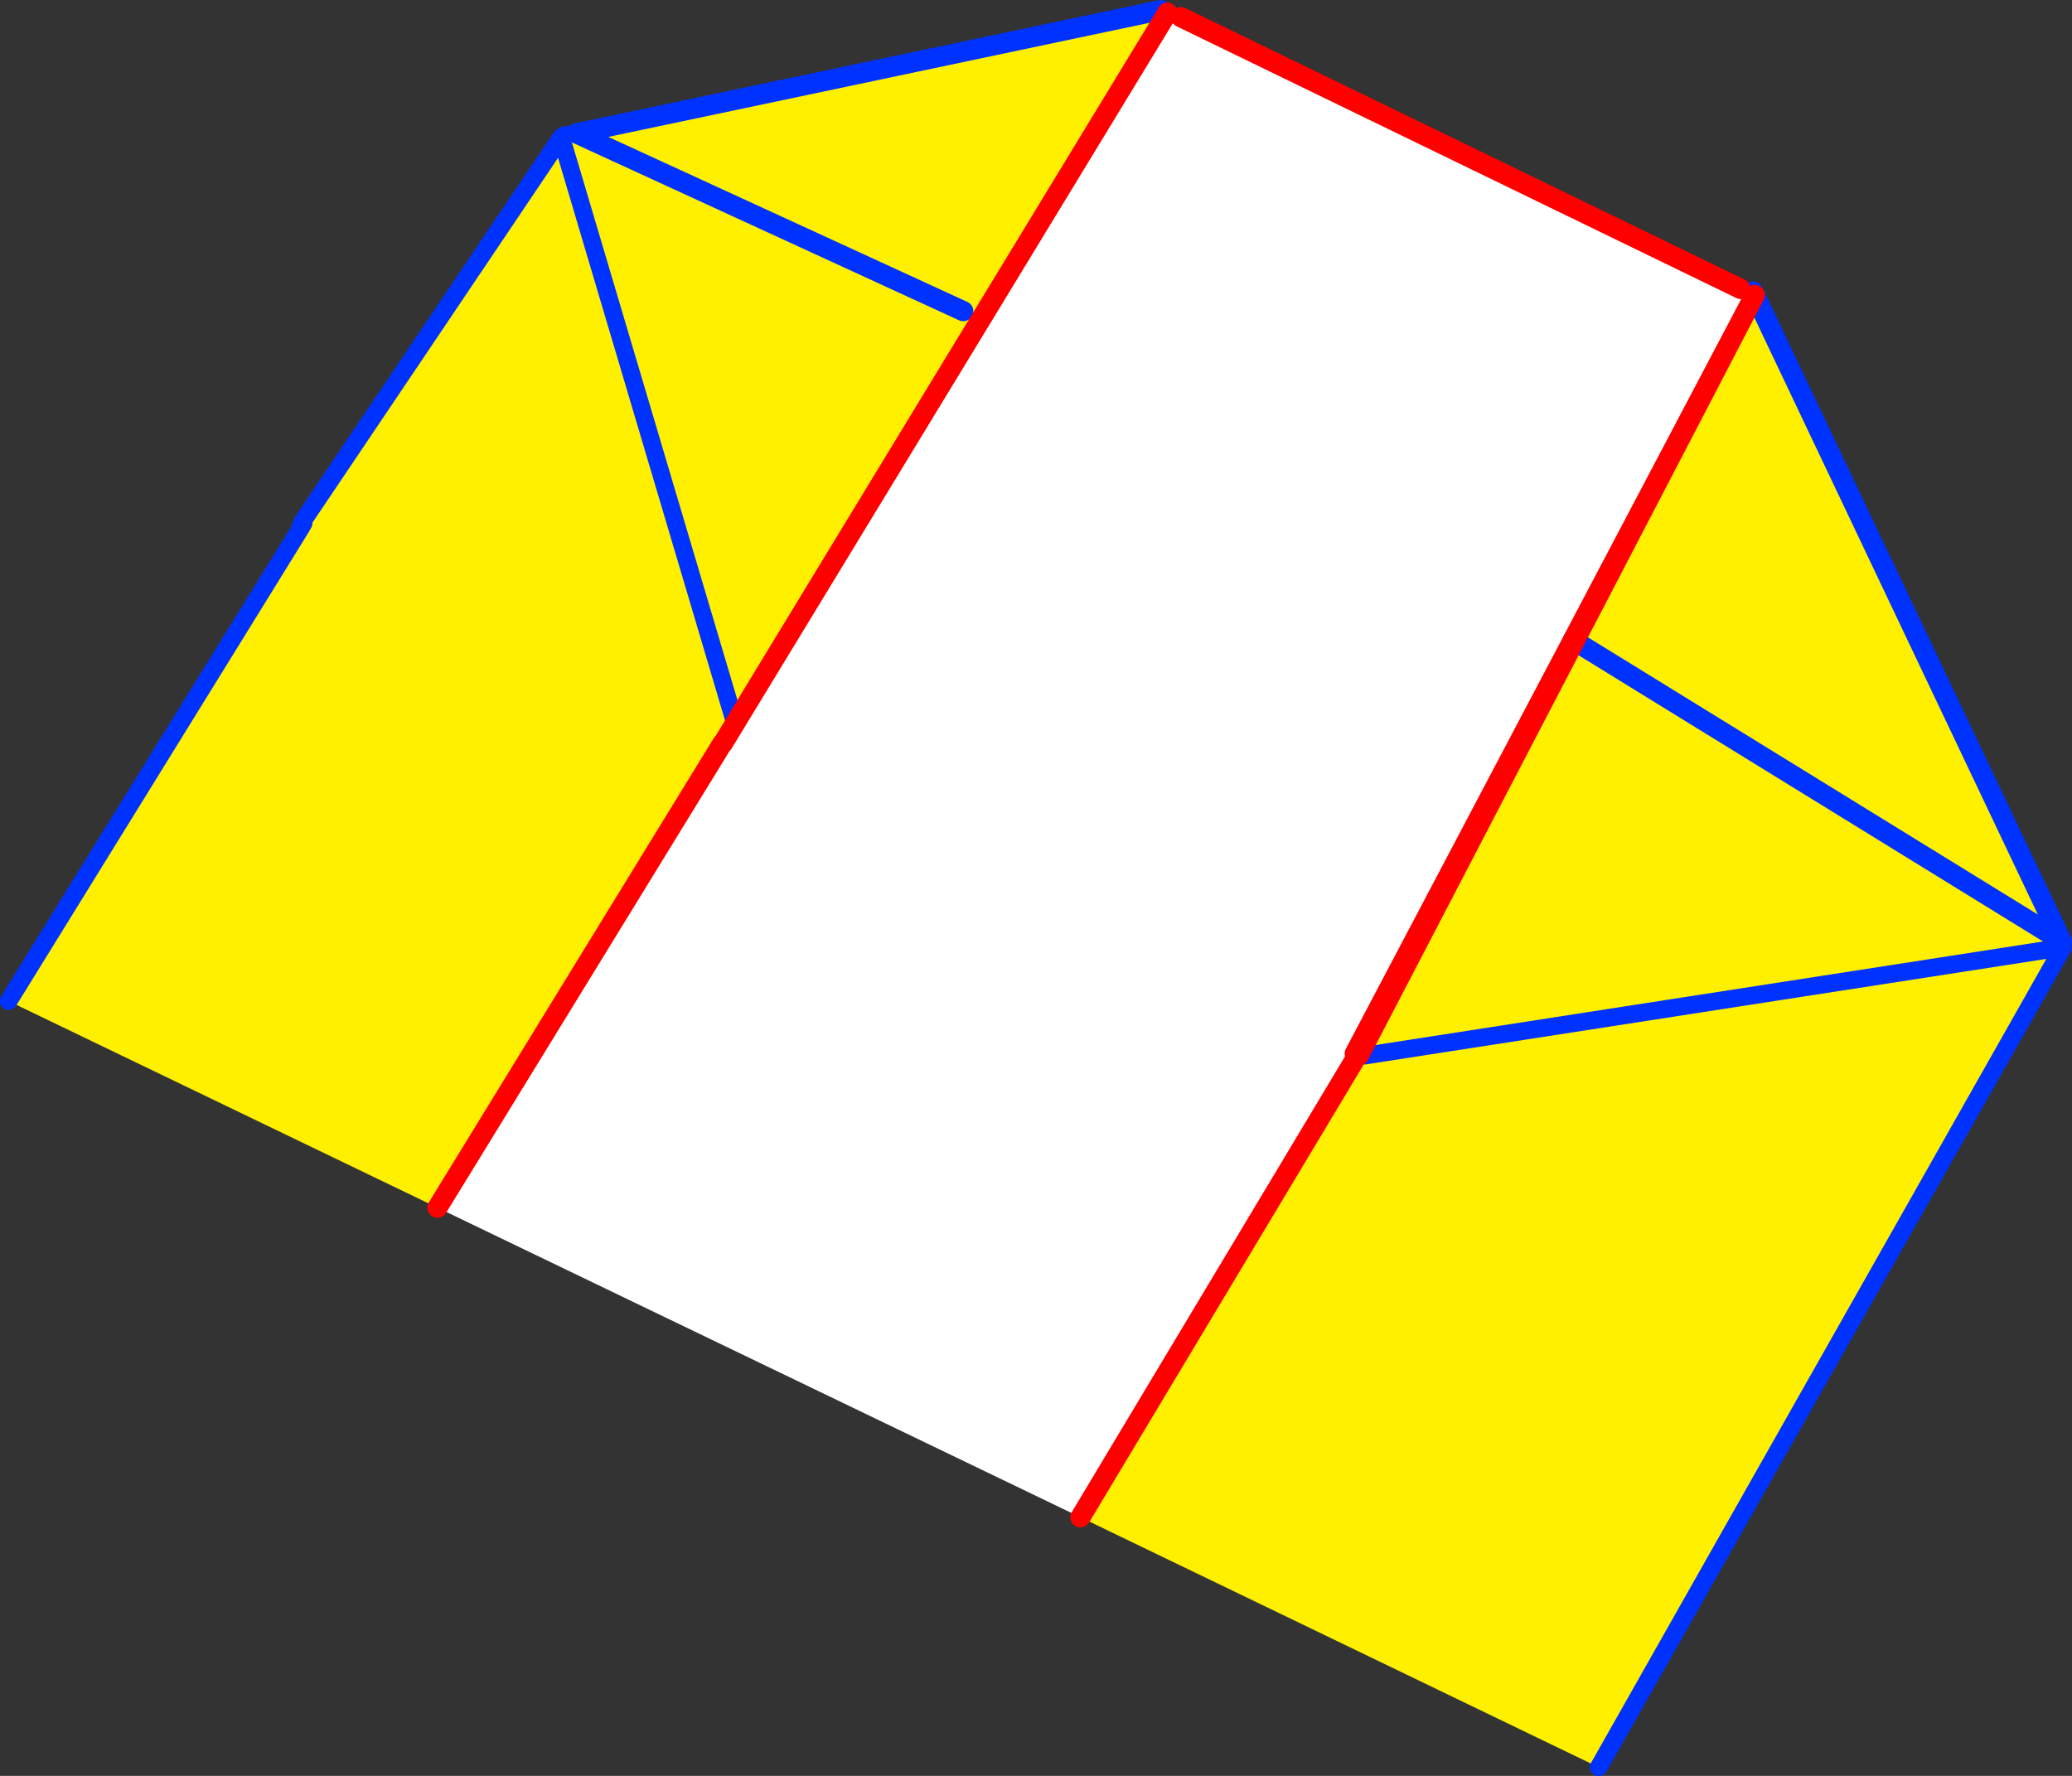
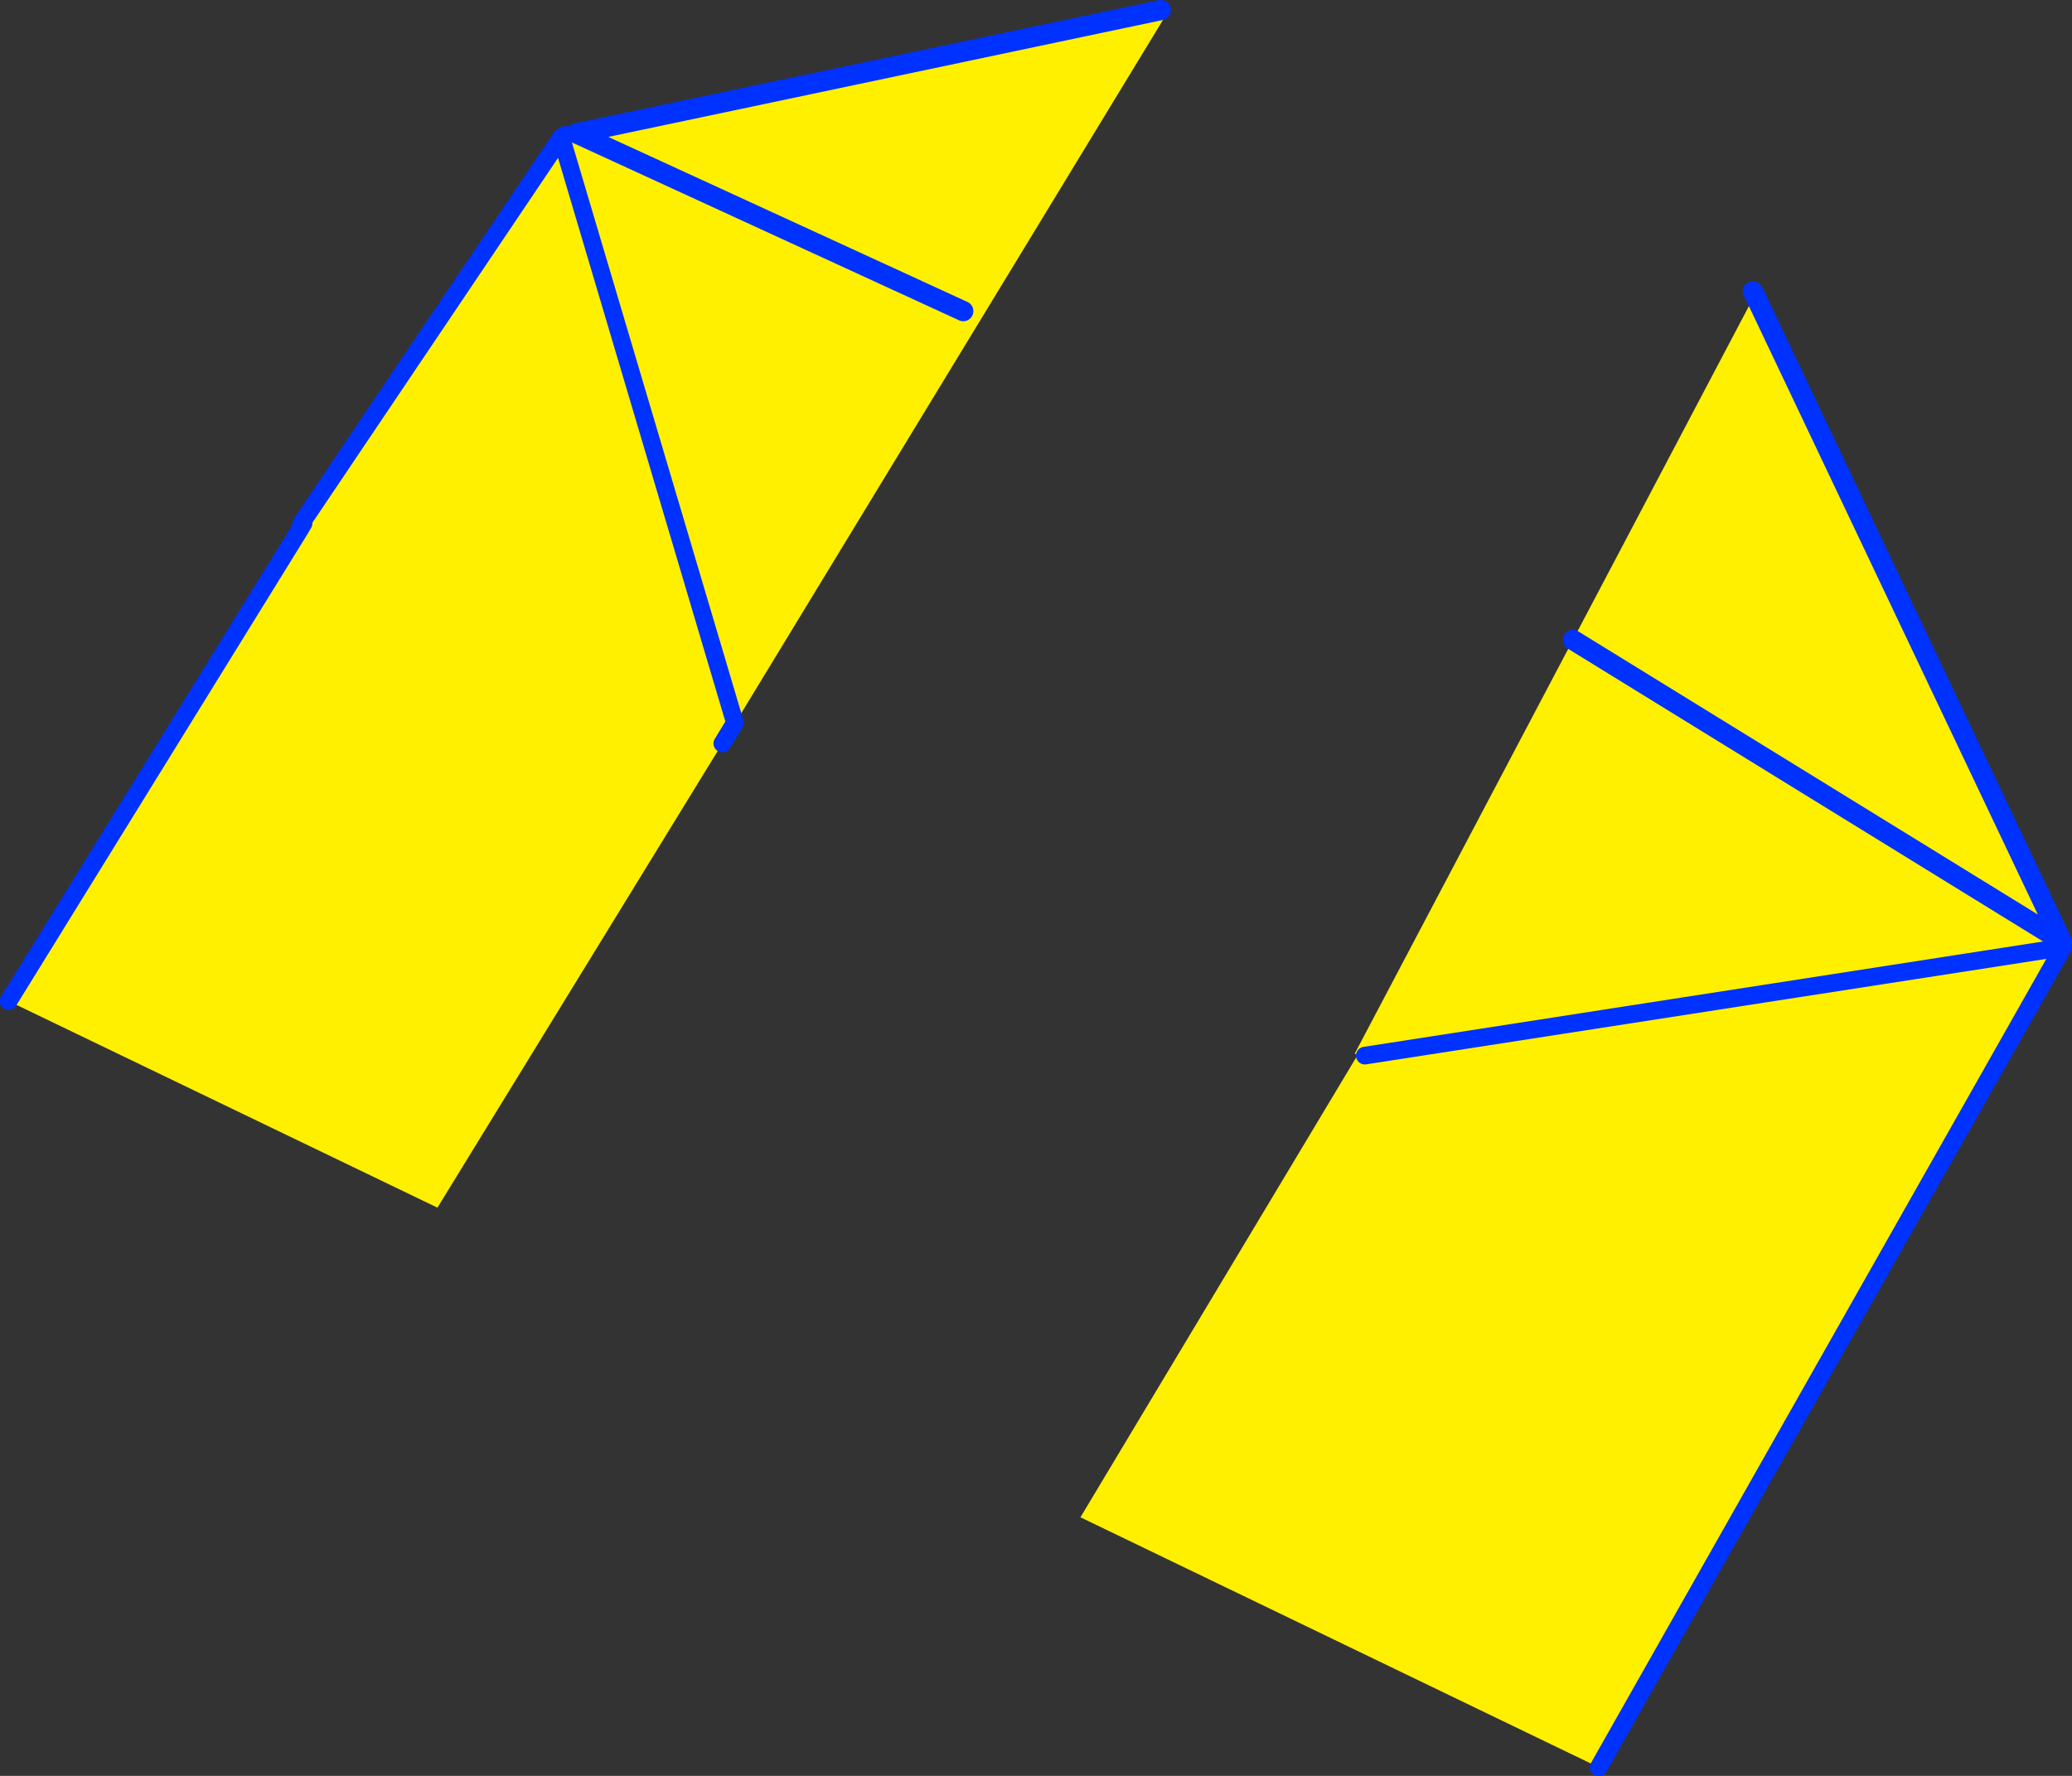
<svg xmlns="http://www.w3.org/2000/svg" height="175.8px" width="205.1px">
  <rect width="100%" height="100%" fill="#333333" stroke="none" />
  <g transform="matrix(1.0, 0.0, 0.0, 1.0, -315.85, -87.95)">
-     <path d="M488.15 116.55 L489.35 116.8 489.55 117.15 471.55 151.3 449.95 192.25 450.35 192.45 450.2 192.45 422.8 238.15 359.15 207.5 387.35 161.55 387.4 161.55 431.35 89.3 431.4 89.2 432.75 89.65 488.15 116.55 M345.65 139.9 L345.55 140.35 345.65 139.9 345.7 139.8 345.75 139.65 345.9 139.7 345.9 139.75 345.55 140.35 316.7 187.05 316.6 187.0 345.65 139.9 M345.75 139.65 L345.9 139.75 345.75 139.65" fill="#ffffff" fill-rule="evenodd" stroke="none" />
+     <path d="M488.15 116.55 M345.65 139.9 L345.55 140.35 345.65 139.9 345.7 139.8 345.75 139.65 345.9 139.7 345.9 139.75 345.55 140.35 316.7 187.05 316.6 187.0 345.65 139.9 M345.75 139.65 L345.9 139.75 345.75 139.65" fill="#ffffff" fill-rule="evenodd" stroke="none" />
    <path d="M431.35 89.3 L387.4 161.55 387.35 161.55 359.15 207.5 316.7 187.05 345.55 140.35 345.9 139.75 345.9 139.7 345.75 139.65 345.7 139.8 345.4 139.6 372.0 100.55 372.9 101.15 430.75 88.95 431.35 89.3 M422.8 238.15 L450.2 192.45 450.35 192.45 449.95 192.25 471.55 151.3 489.55 117.15 519.8 180.85 519.95 181.15 519.75 181.0 519.3 181.85 520.05 181.75 474.1 262.9 422.8 238.15 M519.75 181.0 L519.8 180.85 519.75 181.0 471.55 151.3 519.75 181.0 M387.35 161.55 L388.6 159.5 371.4 101.55 371.8 101.3 371.4 101.55 388.6 159.5 387.35 161.55 M371.4 101.55 L345.75 139.65 371.4 101.55 M372.9 101.15 L411.2 118.75 372.9 101.15 M519.3 181.85 L450.95 192.45 519.3 181.85" fill="#fff000" fill-rule="evenodd" stroke="none" />
    <path d="M489.55 117.15 L489.35 116.8 M519.8 180.85 L519.75 181.0 519.95 181.15 519.8 180.85 489.55 117.15 M372.9 101.15 L430.75 88.95 M411.2 118.75 L372.9 101.15 M471.55 151.3 L519.75 181.0" fill="none" stroke="#0032ff" stroke-linecap="round" stroke-linejoin="round" stroke-width="2.0" />
    <path d="M519.3 181.85 L520.05 181.75 474.1 262.9 M371.8 101.3 L371.4 101.55 388.6 159.5 387.35 161.55 M345.55 140.35 L345.65 139.9 345.7 139.8 345.75 139.65 371.4 101.55 M316.7 187.05 L345.55 140.35 345.9 139.75 345.75 139.65 345.9 139.7 345.9 139.75 M450.95 192.45 L519.3 181.85" fill="none" stroke="#0032ff" stroke-linecap="round" stroke-linejoin="round" stroke-width="1.75" />
-     <path d="M488.15 116.55 L432.75 89.65 M431.4 89.2 L431.35 89.3 387.4 161.55 387.35 161.55 359.15 207.5 M422.8 238.15 L450.2 192.45 M450.35 192.45 L449.95 192.25 471.55 151.3 489.55 117.15 Z" fill="none" stroke="#ff0000" stroke-linecap="round" stroke-linejoin="round" stroke-width="2.0" />
  </g>
</svg>